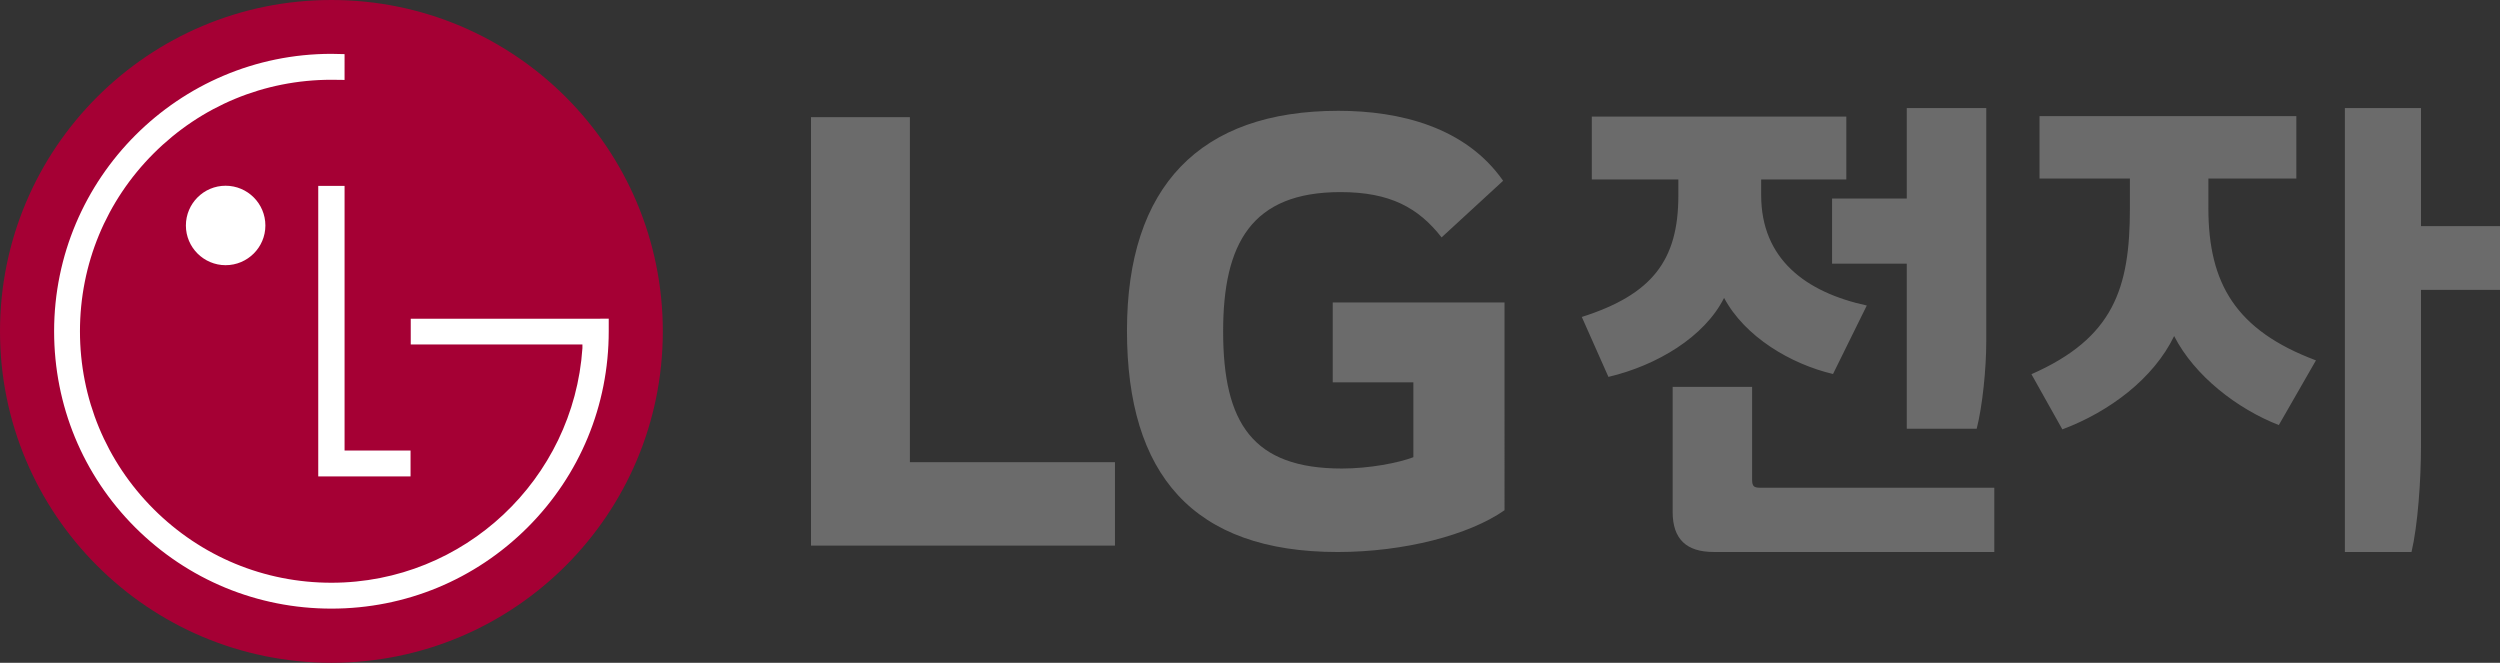
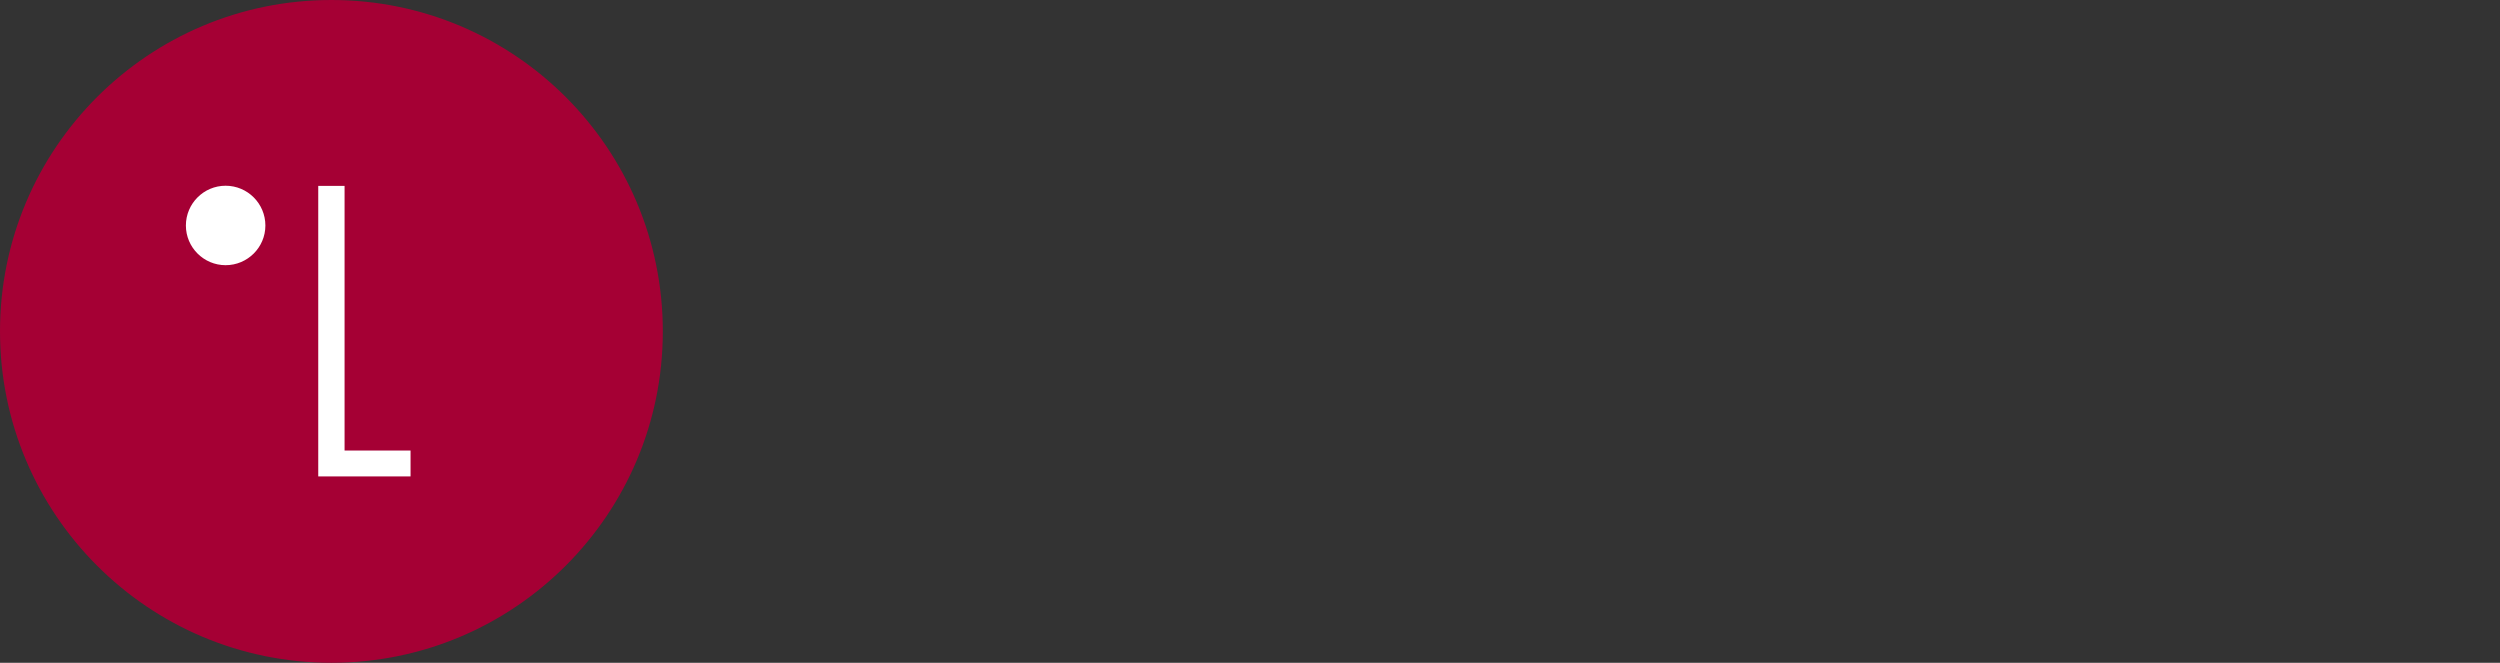
<svg xmlns="http://www.w3.org/2000/svg" xmlns:ns1="http://sodipodi.sourceforge.net/DTD/sodipodi-0.dtd" xmlns:ns2="http://www.inkscape.org/namespaces/inkscape" version="1.1" id="Layer_1" x="0px" y="0px" width="64.03px" height="16.975px" viewBox="0 0 64.03 16.975" enable-background="new 0 0 64.03 16.975" xml:space="preserve" ns1:docname="LG전자 로고.svg" ns2:version="1.4 (86a8ad7, 2024-10-11)">
  <rect x="0" y="0" width="64.03" height="16.975" fill="#333333" stroke="none" />
  <defs id="defs5" />
  <ns1:namedview id="namedview5" pagecolor="#ffffff" bordercolor="#000000" borderopacity="0.25" ns2:showpageshadow="2" ns2:pageopacity="0.0" ns2:pagecheckerboard="0" ns2:deskcolor="#d1d1d1" ns2:zoom="8" ns2:cx="46.0625" ns2:cy="-19.5625" ns2:window-width="1920" ns2:window-height="1009" ns2:window-x="-8" ns2:window-y="-8" ns2:window-maximized="1" ns2:current-layer="Layer_1" />
  <g id="g5">
-     <path fill="#6B6C6C" d="M40.769,2.987v1.609h2.217v0.413c0,1.658-0.669,2.535-2.473,3.109l0.682,1.535   c1.243-0.293,2.461-1.024,2.962-2.023c0.535,0.999,1.706,1.693,2.79,1.949l0.865-1.754c-1.572-0.342-2.705-1.195-2.705-2.827V4.596   h2.181V2.987H40.769z M50.872,2.768h-2.036v2.316h-1.913v1.669h1.913v4.228h1.791c0.147-0.573,0.245-1.535,0.245-2.231V2.768z    M51.078,12.492h-5.996c-0.158,0-0.207-0.036-0.207-0.207V9.908H42.84v3.205c0,0.695,0.354,1.024,1.049,1.024h7.189V12.492z    M52.236,2.975v1.597h2.315v0.77c0,2.036-0.414,3.315-2.522,4.242l0.792,1.413c1.207-0.451,2.339-1.304,2.863-2.39   c0.524,1.025,1.621,1.866,2.681,2.28l0.951-1.657c-2.048-0.768-2.755-1.963-2.755-3.899V4.572h2.253V2.975H52.236z M64.03,5.792   h-2.023V2.768h-1.95v11.369h1.707c0.158-0.671,0.243-1.823,0.243-2.724V7.424h2.023V5.792z" id="path1" style="fill:#6b6b6b;fill-opacity:1" />
-     <polygon fill="#6B6C6C" points="23.904,13.974 28.556,13.974 28.556,11.837 23.304,11.837 23.304,3.001 20.771,3.001    20.771,13.974  " id="polygon1" style="fill:#6b6b6b;fill-opacity:1" />
-     <path fill="#6B6C6C" d="M34.134,9.792h2.065v1.918c-0.381,0.145-1.123,0.29-1.83,0.29c-2.281,0-3.042-1.158-3.042-3.513   c0-2.245,0.724-3.567,3.005-3.567c1.269,0,1.993,0.398,2.59,1.16l1.576-1.45c-0.96-1.375-2.644-1.792-4.219-1.792   c-3.55,0-5.415,1.937-5.415,5.631c0,3.676,1.684,5.669,5.396,5.669c1.702,0,3.369-0.435,4.274-1.07V7.746h-4.4V9.792z" id="path2" style="fill:#6b6b6b;fill-opacity:1" />
    <path fill="#A51B37" d="M8.488,16.975c4.688,0,8.488-3.803,8.488-8.488c0-4.689-3.8-8.487-8.488-8.487S0,3.798,0,8.487   C0,13.172,3.8,16.975,8.488,16.975" id="path3" style="fill:#a50034;fill-opacity:1" />
    <polygon fill="#FFFFFF" points="8.151,4.761 8.151,12.202 10.515,12.202 10.515,11.539 8.825,11.539 8.825,4.761  " id="polygon3" />
    <path fill="#FFFFFF" d="M5.778,6.792c0.562,0,1.019-0.456,1.019-1.016c0-0.563-0.457-1.019-1.019-1.019   c-0.56,0-1.017,0.456-1.017,1.019C4.761,6.336,5.218,6.792,5.778,6.792" id="path4" />
-     <path fill="#FFFFFF" d="M8.825,1.386C8.74,1.382,8.571,1.379,8.488,1.379c-3.915,0-7.102,3.187-7.102,7.106   c0,1.897,0.735,3.682,2.076,5.023c1.346,1.342,3.131,2.08,5.026,2.08c1.896,0,3.681-0.738,5.025-2.08   c1.341-1.341,2.078-3.126,2.078-5.023V8.161l-0.284,0.002H10.52v0.66h4.397v0.094c-0.226,3.352-3.024,6.008-6.429,6.008   c-1.719,0-3.335-0.67-4.553-1.886c-1.217-1.217-1.887-2.833-1.887-4.554c0-1.72,0.67-3.339,1.887-4.555   c1.218-1.217,2.834-1.887,4.553-1.887c0.078,0,0.26,0.003,0.337,0.004V1.386z" id="path5" />
  </g>
</svg>